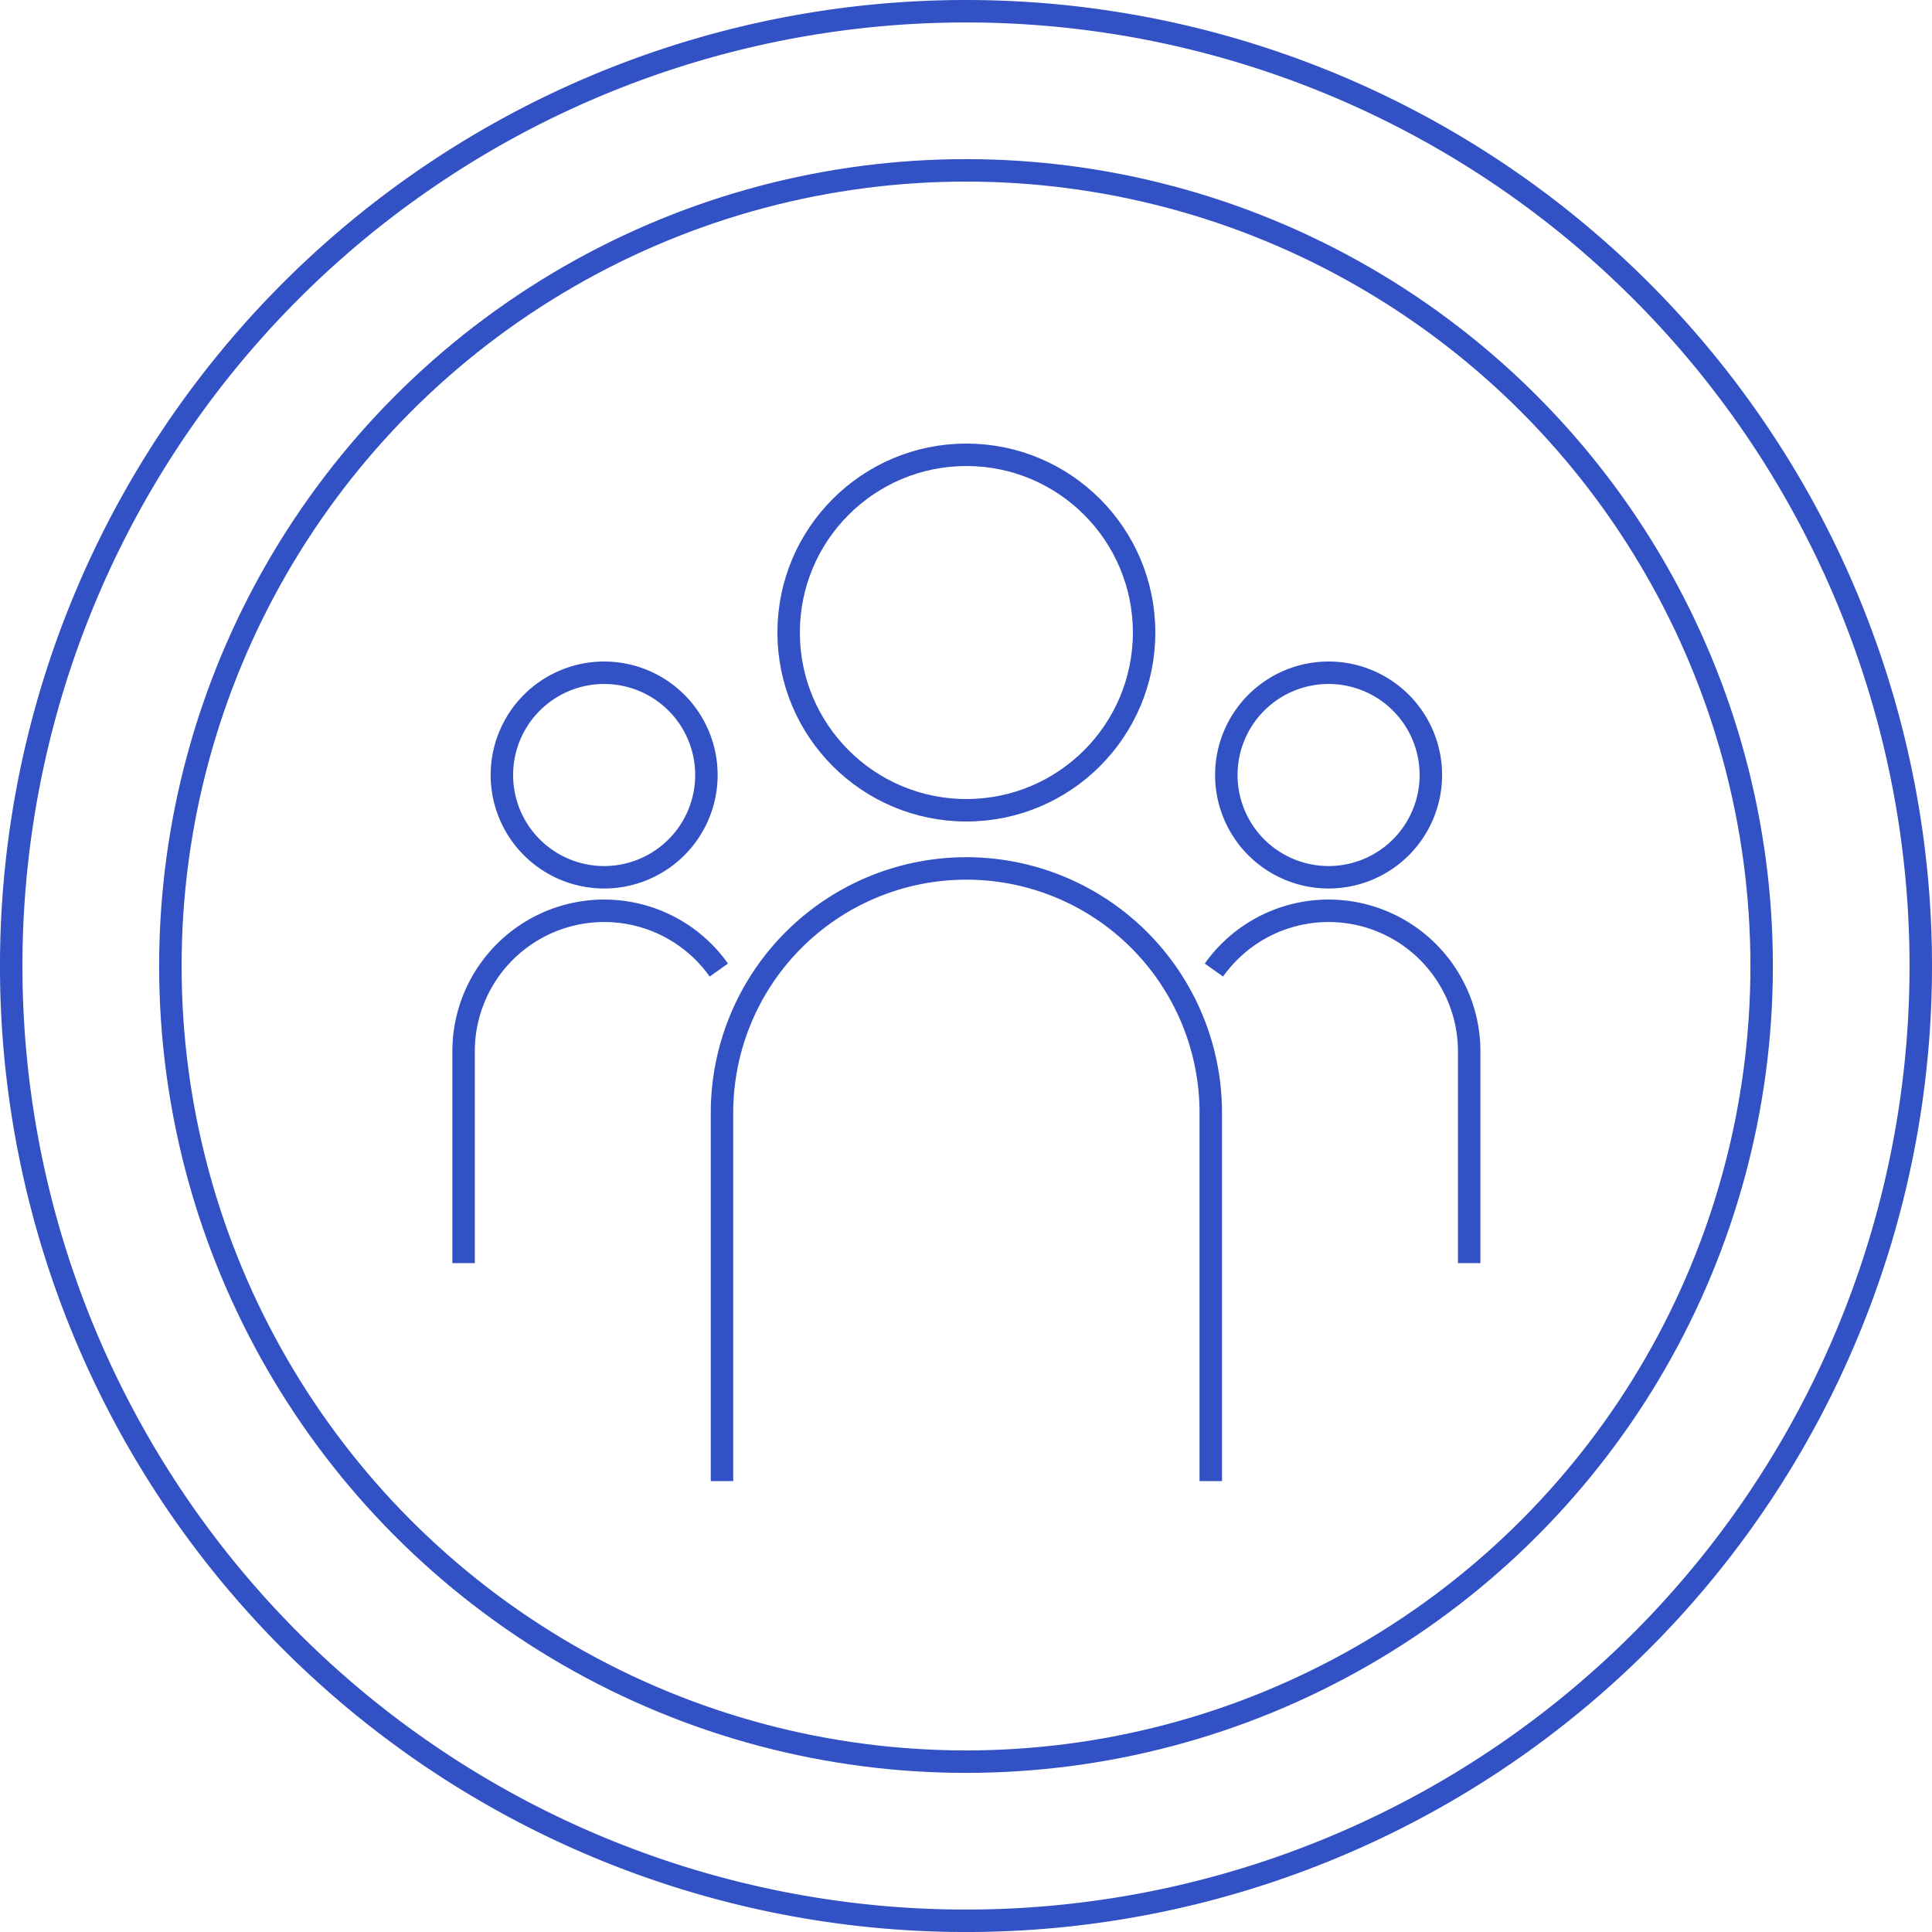
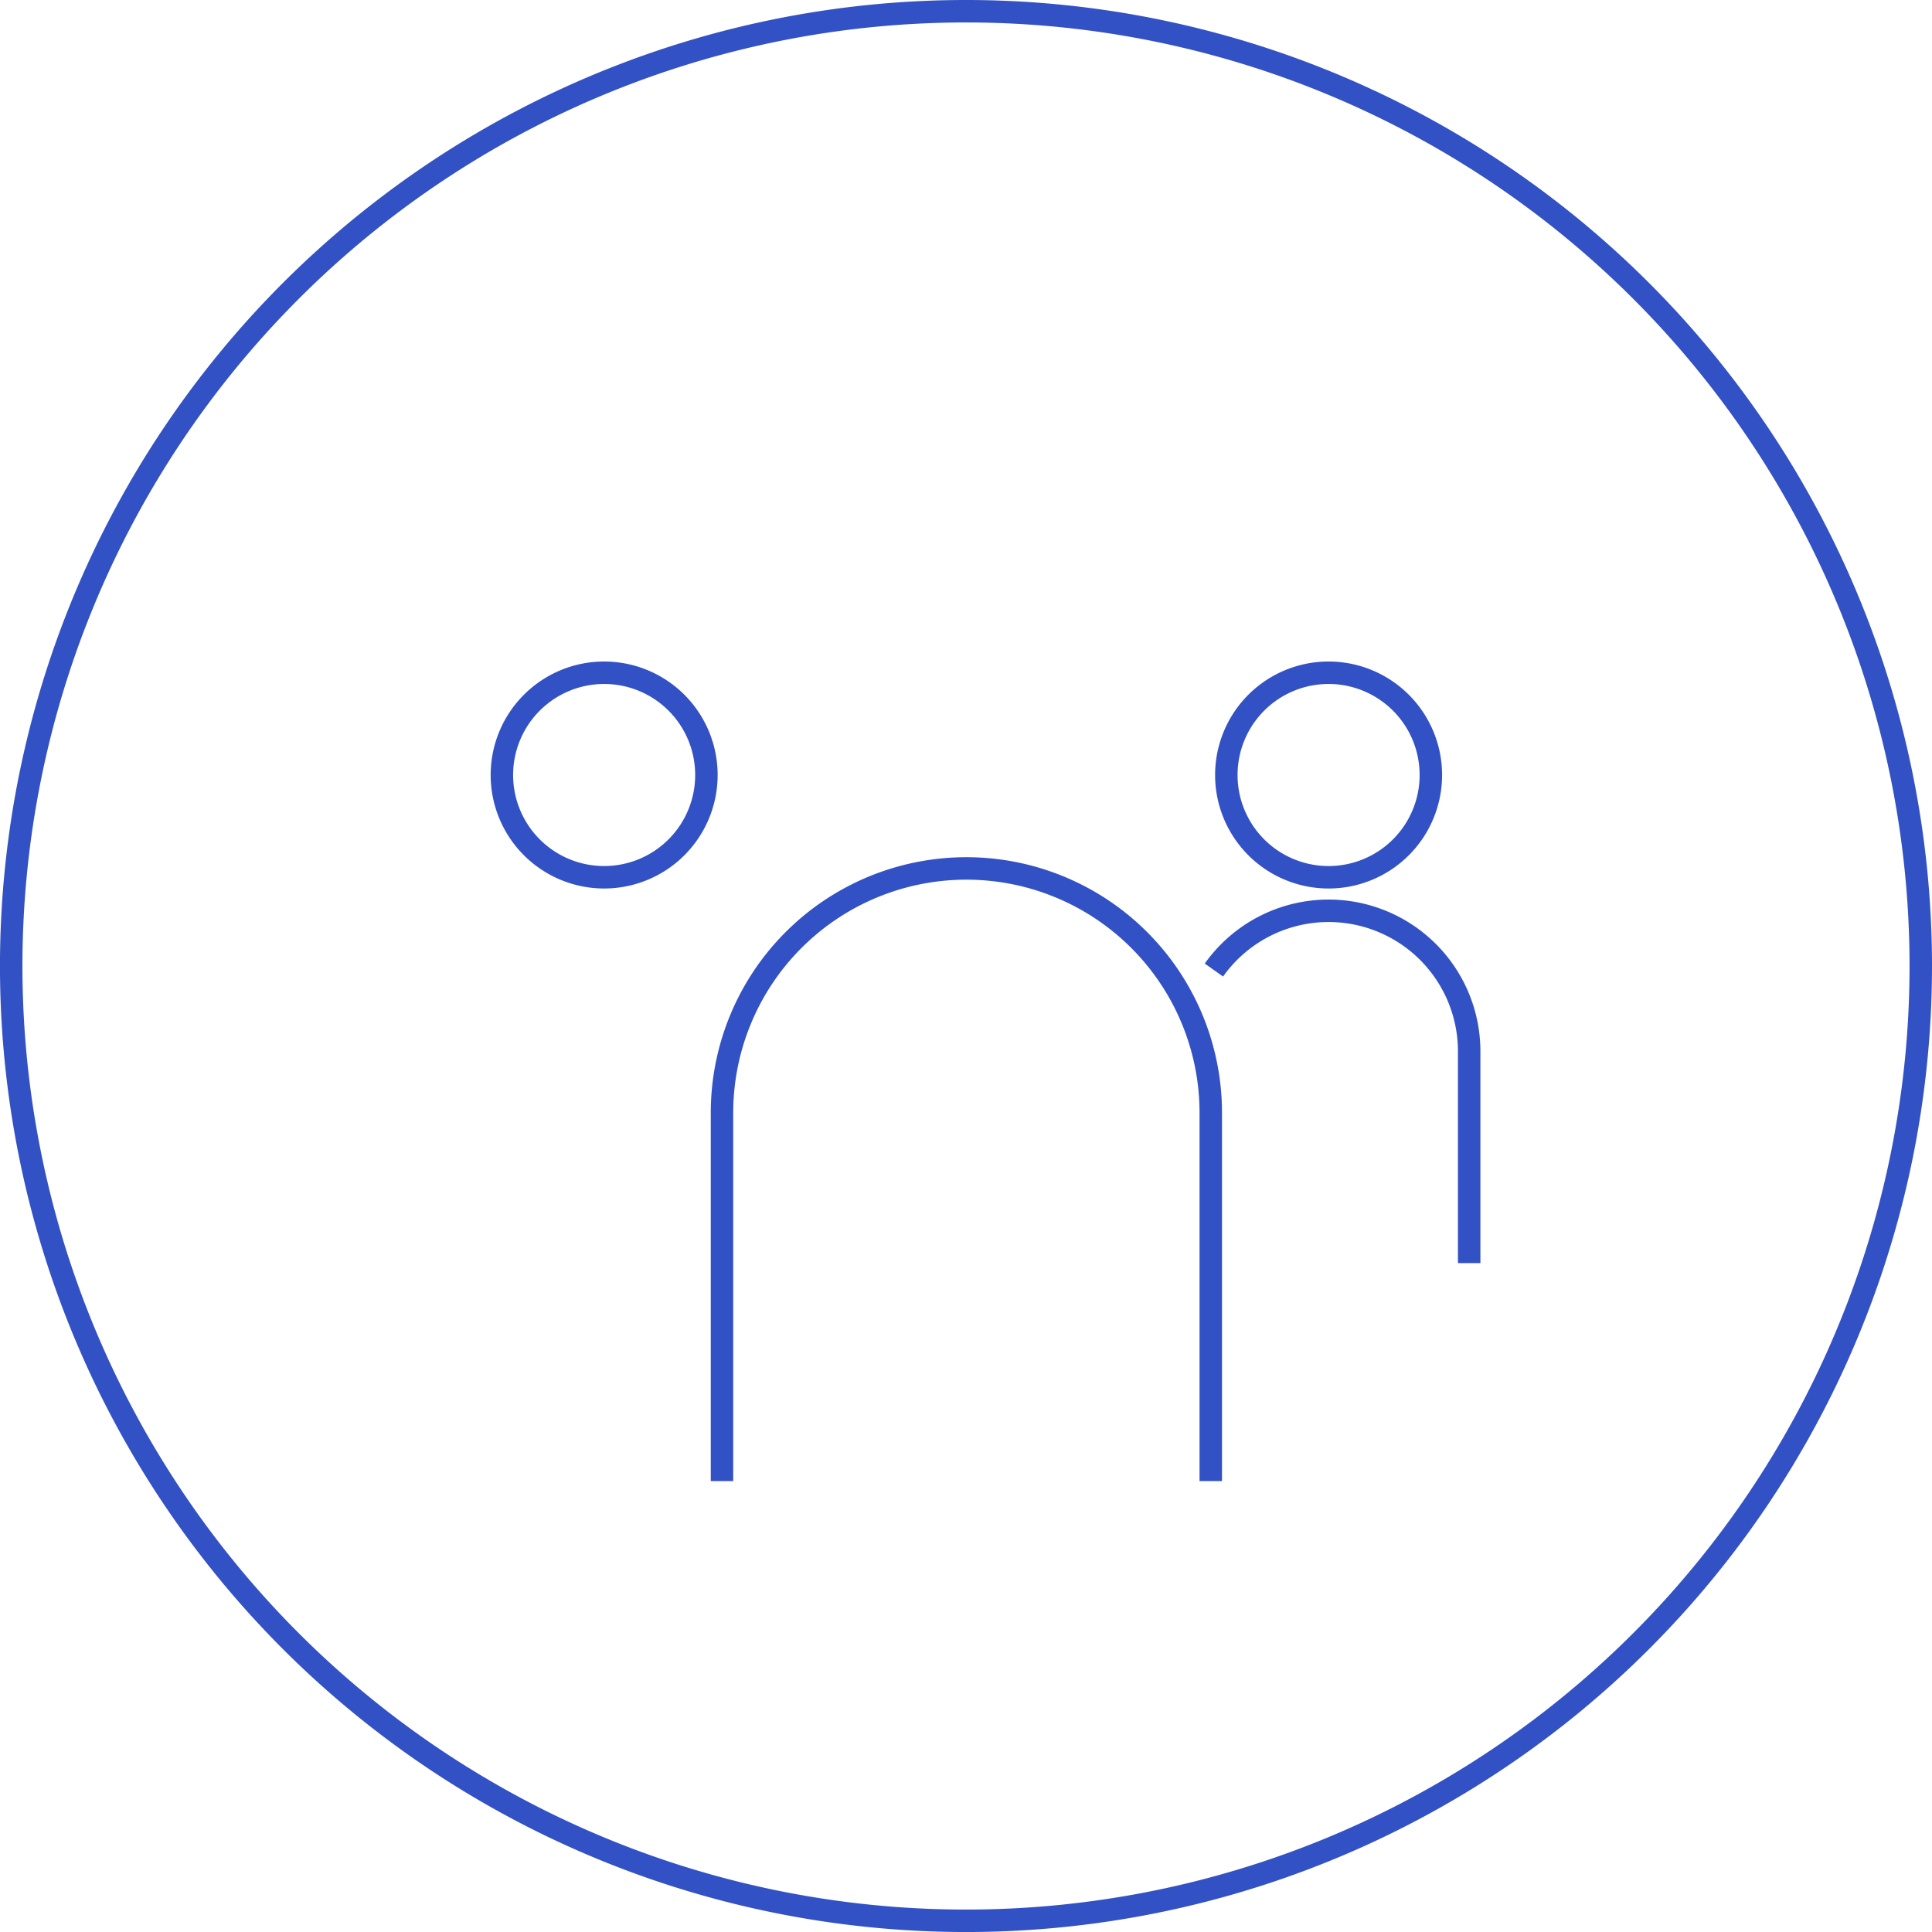
<svg xmlns="http://www.w3.org/2000/svg" width="86.039" height="86.039" viewBox="0 0 86.039 86.039">
  <defs>
    <clipPath id="clip-path">
      <rect id="長方形_510" data-name="長方形 510" width="86.039" height="86.039" transform="translate(0 0)" fill="none" />
    </clipPath>
  </defs>
  <g id="グループ_25257" data-name="グループ 25257" transform="translate(0 0)">
    <g id="グループ_25256" data-name="グループ 25256" clip-path="url(#clip-path)">
-       <circle id="楕円形_55" data-name="楕円形 55" cx="35.433" cy="35.433" r="35.433" transform="translate(7.587 7.587)" fill="none" stroke="#3251c4" stroke-miterlimit="10" stroke-width="1" />
      <path id="パス_232" data-name="パス 232" d="M85.539,43.02A42.52,42.52,0,1,1,43.019.5,42.52,42.52,0,0,1,85.539,43.02Z" fill="none" stroke="#3251c4" stroke-miterlimit="10" stroke-width="1" />
-       <circle id="楕円形_56" data-name="楕円形 56" cx="7.915" cy="7.915" r="7.915" transform="translate(35.121 20.254)" fill="none" stroke="#3251c4" stroke-miterlimit="10" stroke-width="1" />
      <path id="パス_233" data-name="パス 233" d="M32.153,65.958v-16.4a10.883,10.883,0,0,1,21.767,0v16.4" fill="none" stroke="#3251c4" stroke-miterlimit="10" stroke-width="1" />
      <path id="パス_234" data-name="パス 234" d="M31.459,34.513a4.554,4.554,0,1,1-4.553-4.553A4.553,4.553,0,0,1,31.459,34.513Z" fill="none" stroke="#3251c4" stroke-miterlimit="10" stroke-width="1" />
-       <path id="パス_235" data-name="パス 235" d="M20.645,56.252V46.821A6.261,6.261,0,0,1,32.013,43.2" fill="none" stroke="#3251c4" stroke-miterlimit="10" stroke-width="1" />
      <path id="パス_236" data-name="パス 236" d="M54.613,34.513a4.554,4.554,0,1,0,4.553-4.553A4.553,4.553,0,0,0,54.613,34.513Z" fill="none" stroke="#3251c4" stroke-miterlimit="10" stroke-width="1" />
      <path id="パス_237" data-name="パス 237" d="M65.428,56.252V46.821A6.261,6.261,0,0,0,54.06,43.2" fill="none" stroke="#3251c4" stroke-miterlimit="10" stroke-width="1" />
    </g>
  </g>
</svg>